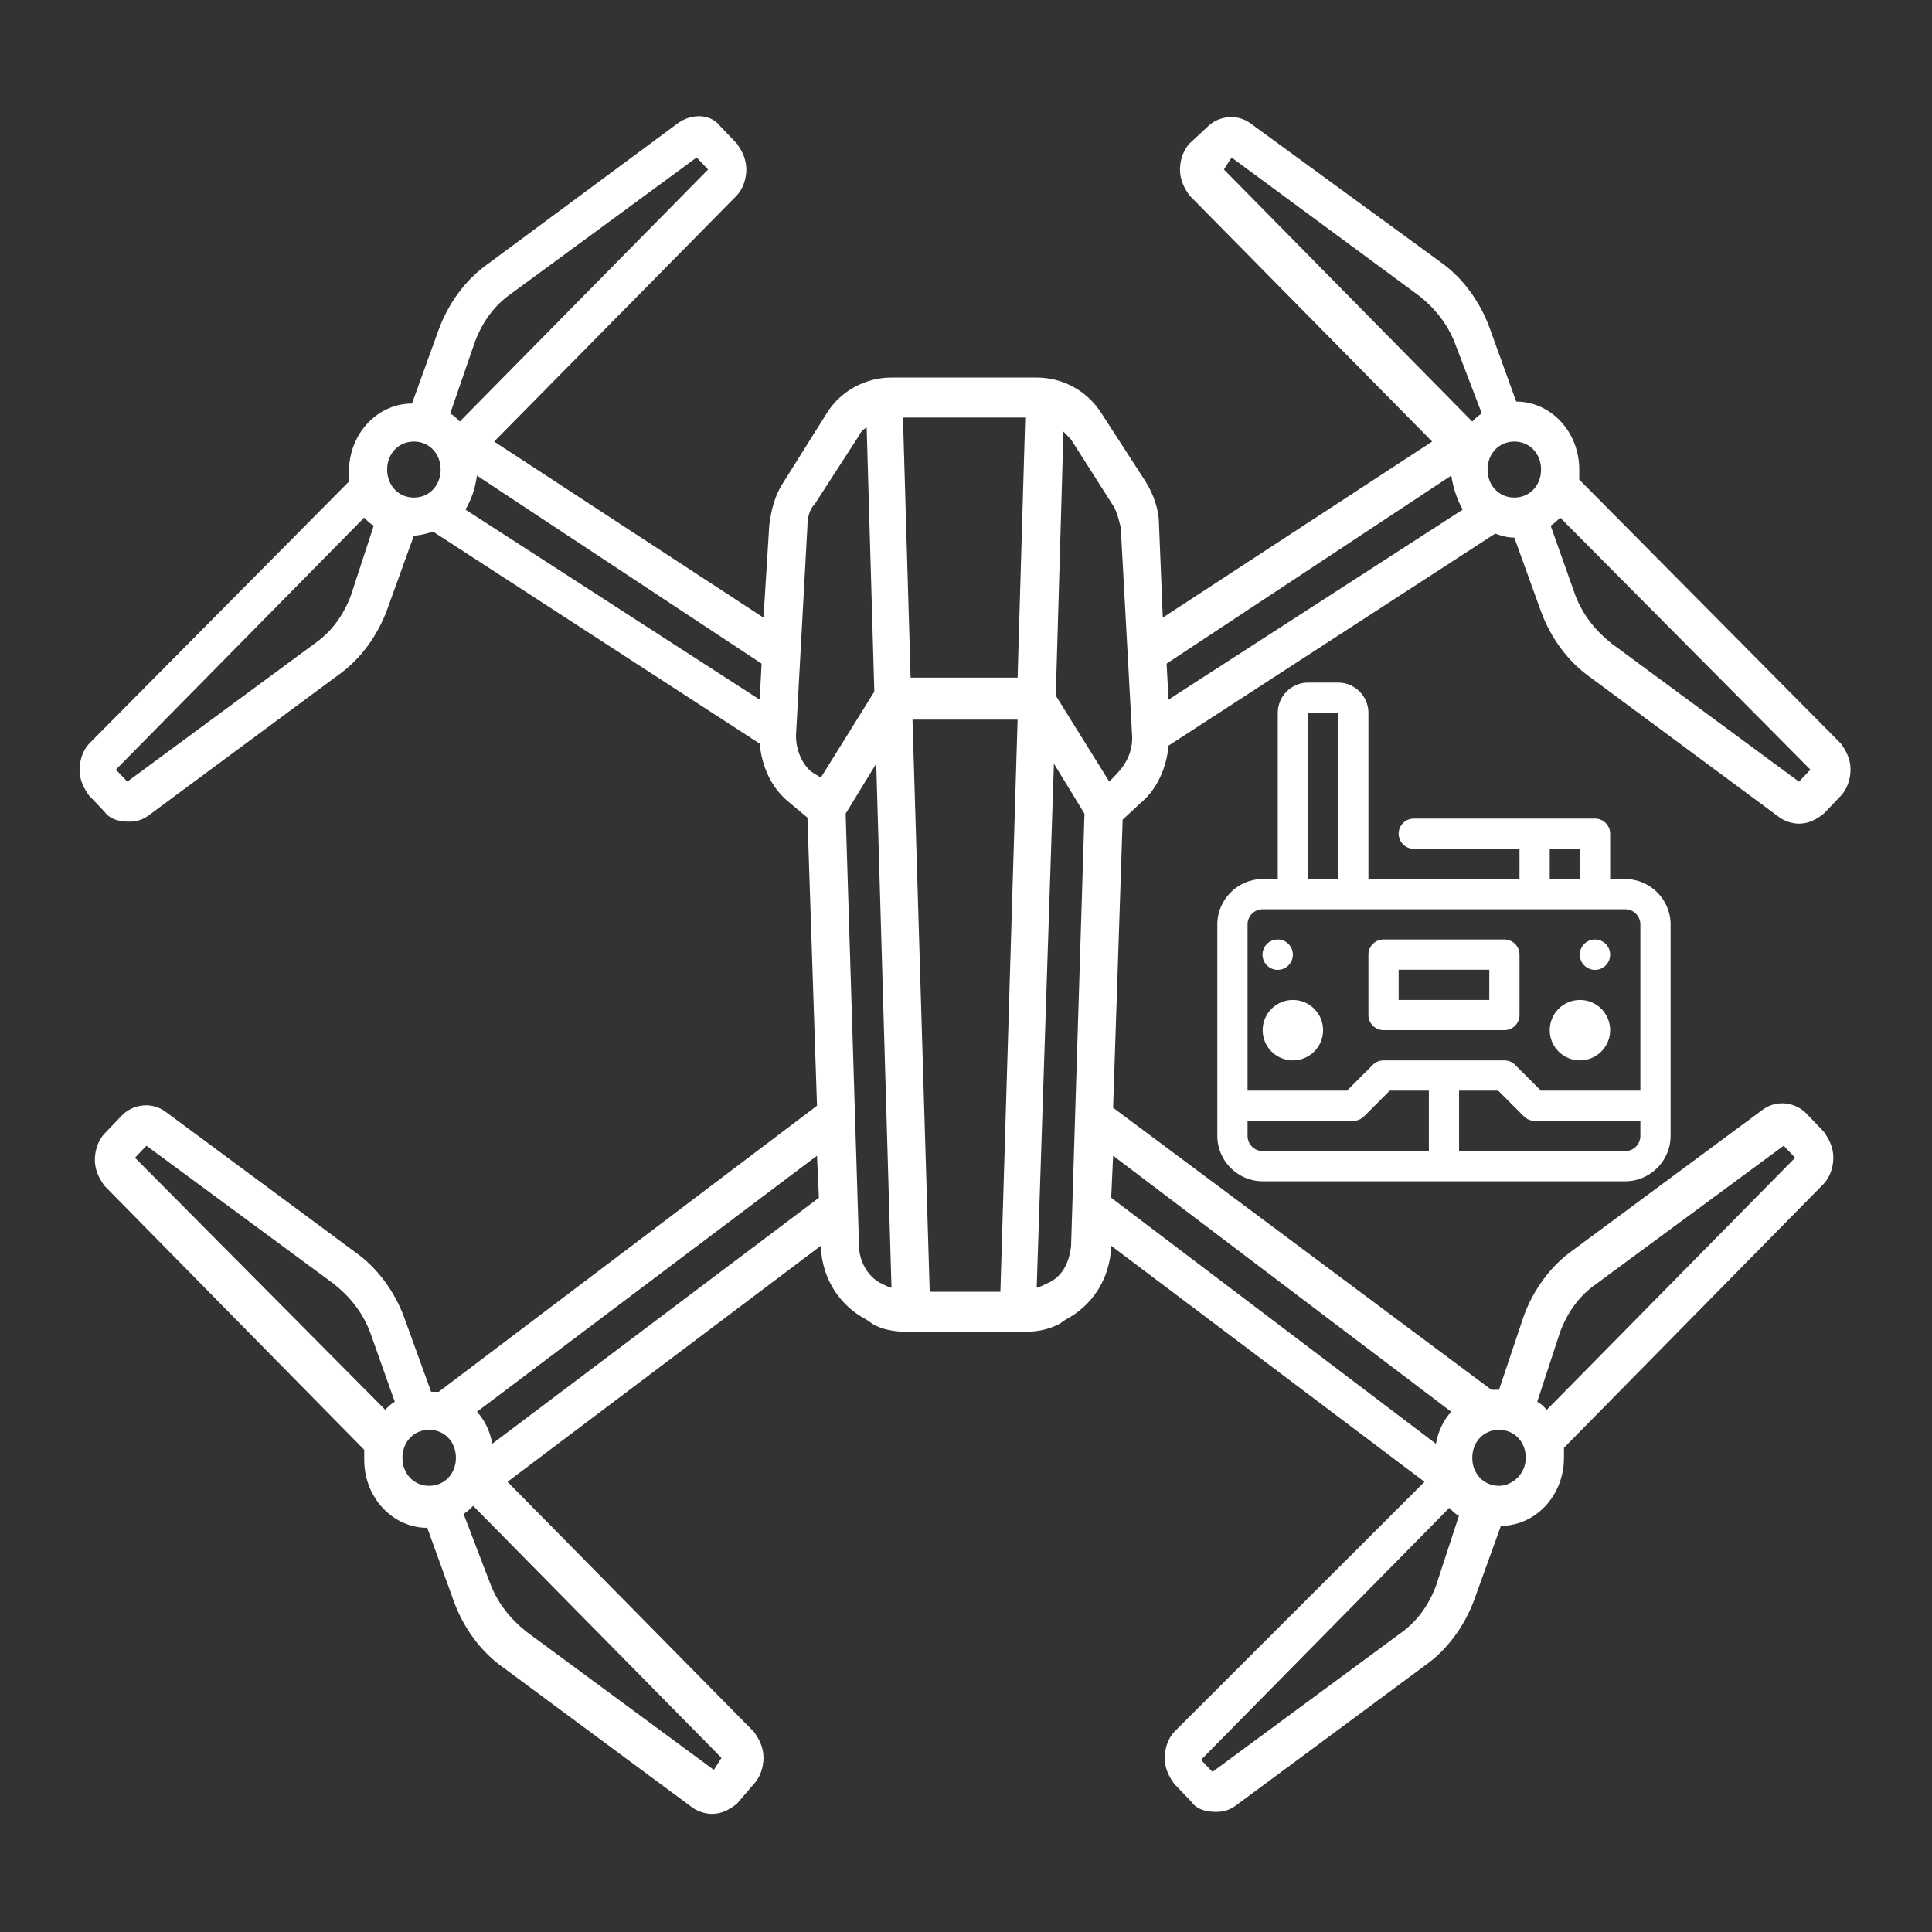
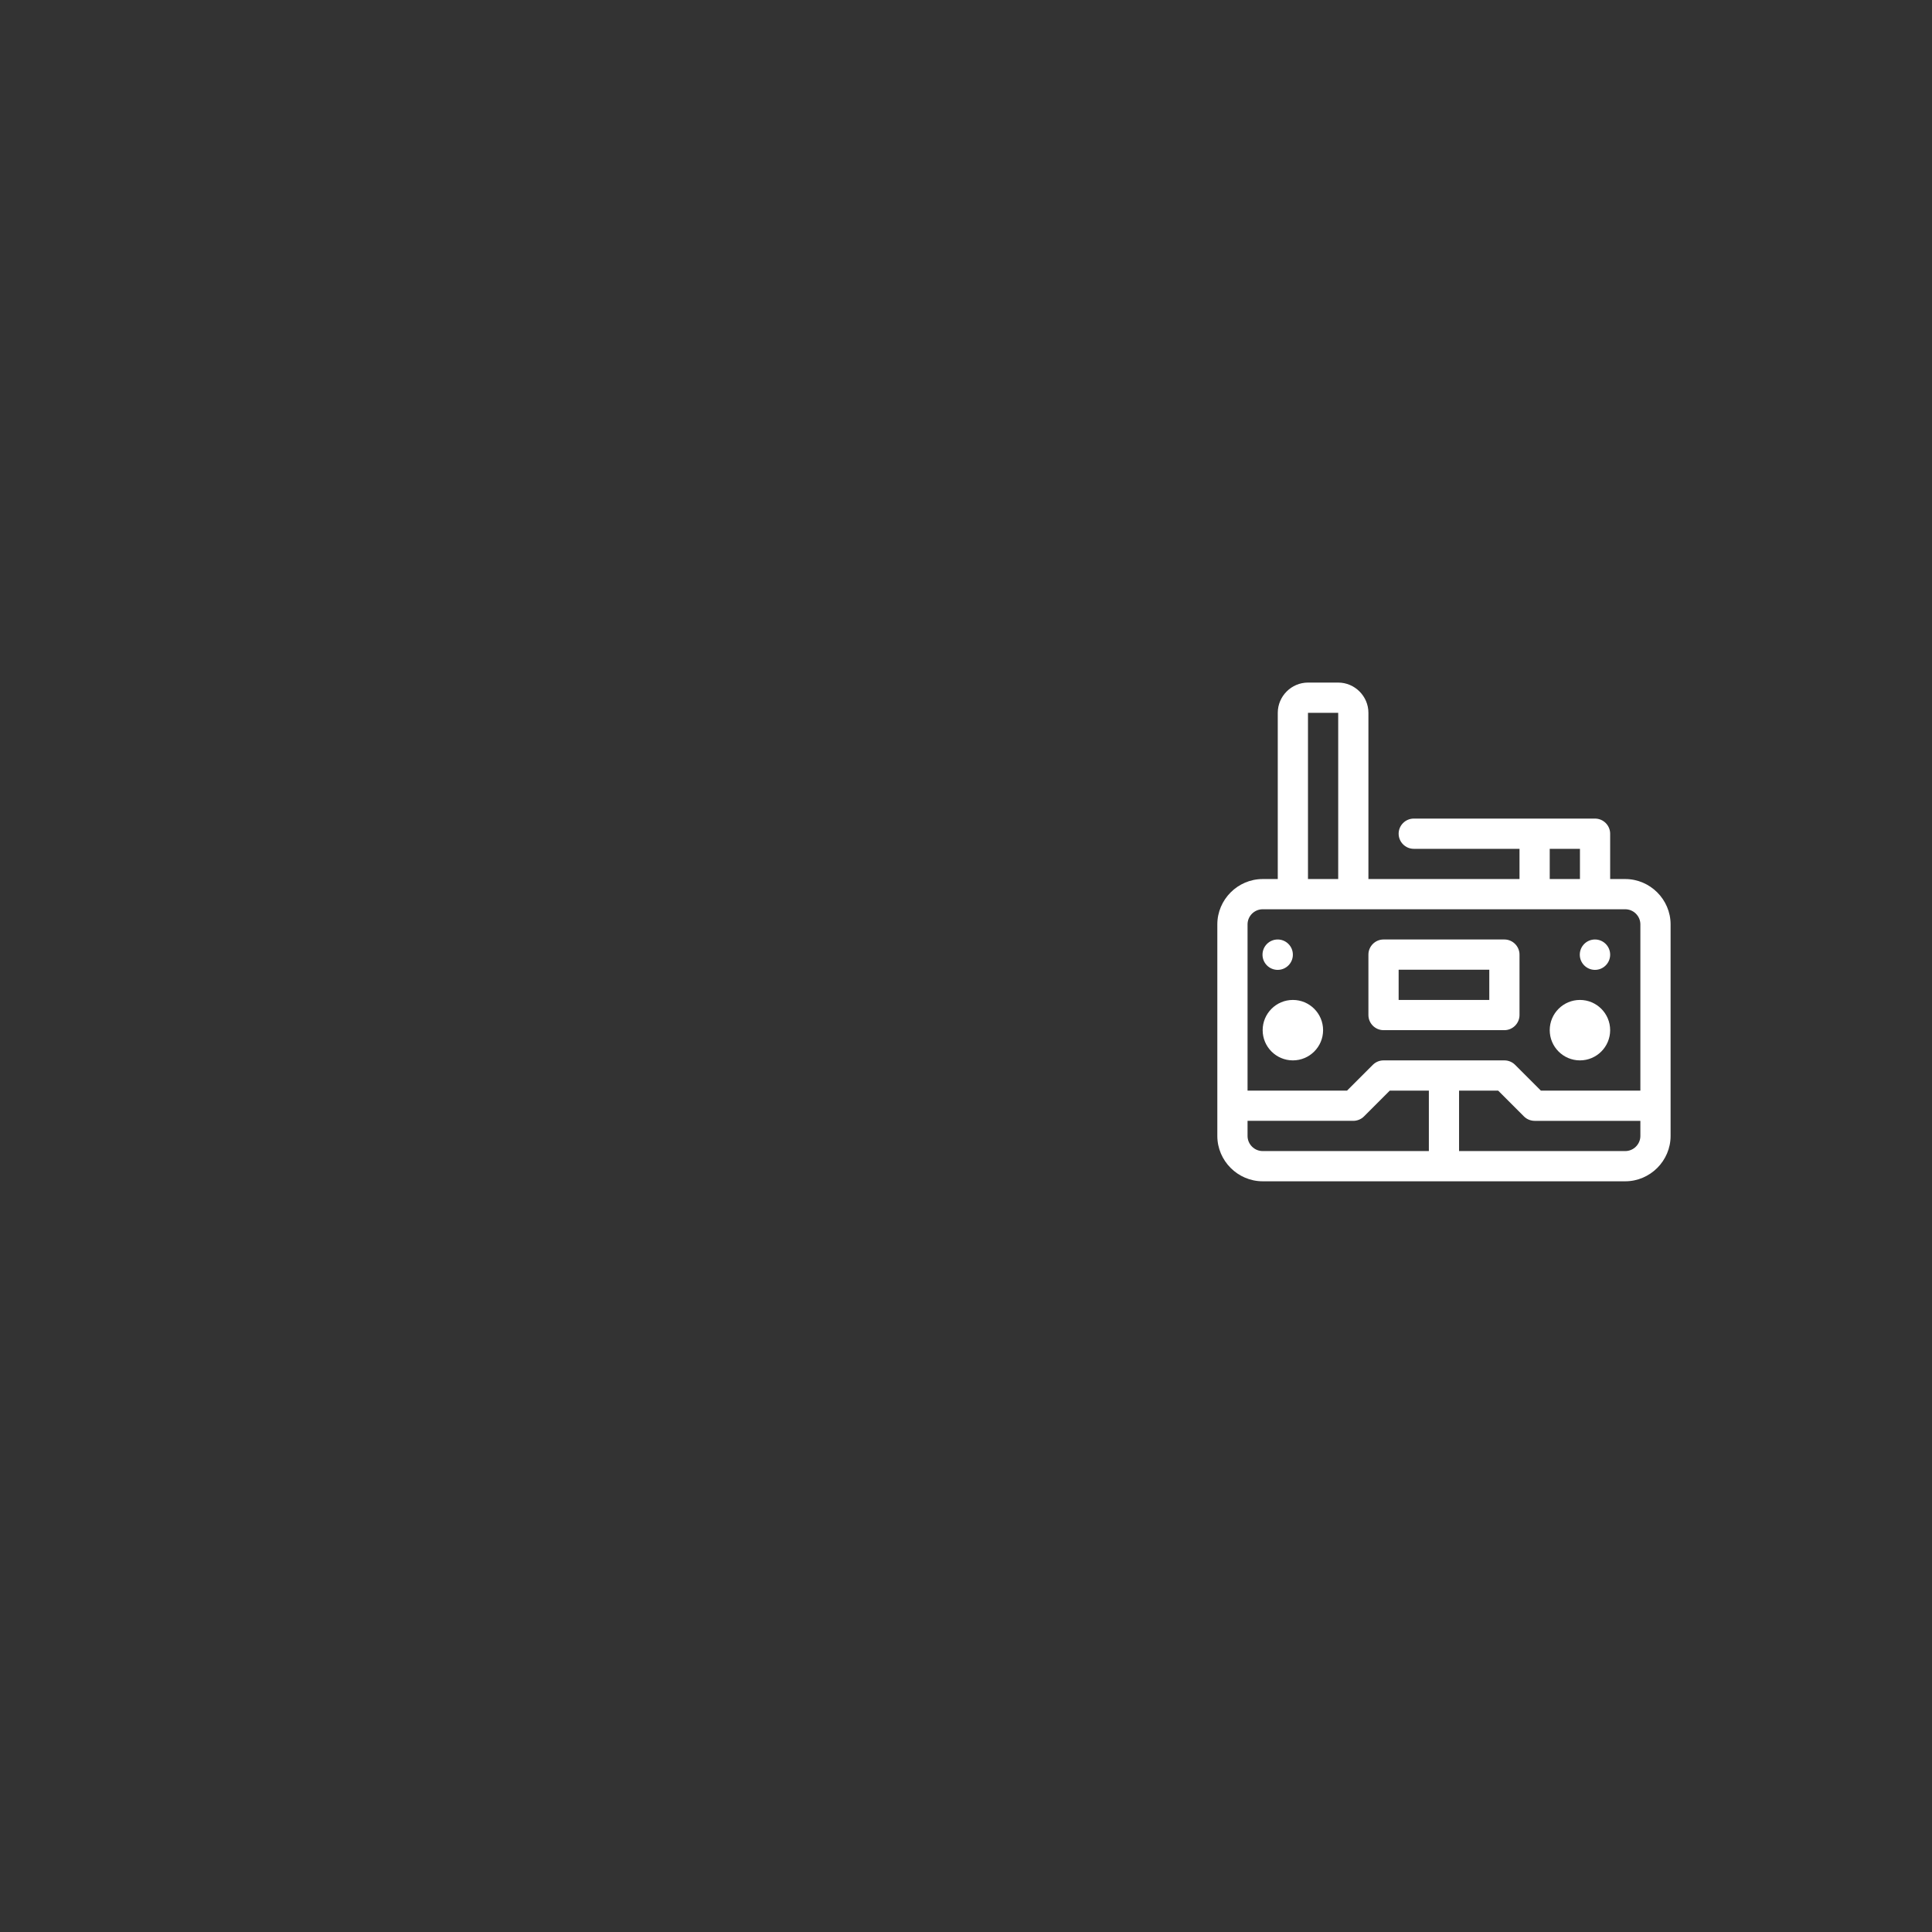
<svg xmlns="http://www.w3.org/2000/svg" width="100%" height="100%" viewBox="0 0 123 123" version="1.1" xml:space="preserve" style="fill-rule:evenodd;clip-rule:evenodd;stroke-linejoin:round;stroke-miterlimit:2;">
  <rect x="0" y="0" width="123" height="123" fill="#333333" stroke="none" />
-   <path d="M72.569,51.164c1.095,-0.891 1.703,-2.292 1.824,-3.693l20.799,-13.5c0.364,0.127 0.729,0.255 1.216,0.255l1.703,4.712c0.608,1.655 1.702,3.184 3.162,4.203l12.041,8.915c0.365,0.255 0.851,0.382 1.216,0.382c0.608,-0 1.095,-0.255 1.581,-0.637l1.095,-1.146c0.365,-0.382 0.608,-1.019 0.608,-1.656c0,-0.637 -0.243,-1.146 -0.608,-1.655l-16.663,-16.812l0,-0.637c0,-2.419 -1.824,-4.33 -4.014,-4.33l-1.702,-4.712c-0.608,-1.656 -1.703,-3.184 -3.163,-4.203l-12.041,-8.788c-0.851,-0.637 -2.067,-0.509 -2.797,0.255l-1.095,1.019c-0.365,0.382 -0.608,1.019 -0.608,1.655c0,0.637 0.243,1.147 0.608,1.656l15.447,15.665l-17.15,11.208l-0.243,-5.986c0,-0.891 -0.365,-1.91 -0.851,-2.675l-2.798,-4.33c-0.973,-1.528 -2.554,-2.292 -4.135,-2.292l-9.244,-0c-1.702,-0 -3.284,0.891 -4.135,2.292l-2.797,4.458c-0.487,0.764 -0.73,1.656 -0.852,2.674l-0.365,5.859l-17.149,-11.208l15.447,-15.665c0.364,-0.382 0.608,-1.019 0.608,-1.656c-0,-0.636 -0.244,-1.146 -0.608,-1.655l-1.095,-1.146c-0.608,-0.765 -1.825,-0.765 -2.676,-0.128l-12.041,8.915c-1.46,1.019 -2.554,2.548 -3.162,4.203l-1.703,4.712c-2.189,0 -4.014,1.911 -4.014,4.331l0,0.636l-16.541,16.685c-0.365,0.382 -0.608,1.018 -0.608,1.655c-0,0.637 0.243,1.146 0.608,1.656l0.973,1.019c0.365,0.509 0.973,0.637 1.581,0.637c0.487,-0 0.851,-0.128 1.216,-0.383l12.041,-8.915c1.46,-1.019 2.555,-2.547 3.163,-4.203l1.703,-4.712c0.364,0 0.851,-0.127 1.216,-0.255l20.798,13.501c0.122,1.4 0.73,2.801 1.824,3.693l1.217,1.019l0.608,18.339l-24.082,18.213l-0.487,-0l-1.703,-4.712c-0.608,-1.656 -1.702,-3.184 -3.162,-4.203l-12.041,-8.915c-0.851,-0.637 -2.068,-0.51 -2.797,0.254l-1.095,1.146c-0.365,0.383 -0.608,1.019 -0.608,1.656c-0,0.637 0.243,1.146 0.608,1.656l16.541,16.811l0,0.637c0,2.42 1.825,4.33 4.014,4.33l1.703,4.712c0.608,1.656 1.702,3.184 3.162,4.203l12.041,8.915c0.365,0.255 0.852,0.383 1.216,0.383c0.609,-0 1.095,-0.255 1.582,-0.637l1.094,-1.274c0.365,-0.382 0.608,-1.019 0.608,-1.656c0,-0.636 -0.243,-1.146 -0.608,-1.655l-15.69,-15.92l19.947,-15.028l0,0.127c0.122,2.038 1.216,3.693 2.919,4.585l0.365,0.255c0.608,0.382 1.46,0.509 2.189,0.509l7.541,0c0.73,0 1.46,-0.127 2.19,-0.509l0.364,-0.255c1.703,-0.892 2.798,-2.547 2.919,-4.585l0,-0.127l19.947,15.028l-15.933,15.92c-0.365,0.382 -0.608,1.019 -0.608,1.655c0,0.637 0.243,1.147 0.608,1.656l1.095,1.146c0.365,0.51 0.973,0.637 1.581,0.637c0.486,0 0.851,-0.127 1.216,-0.382l12.041,-8.915c1.46,-1.019 2.555,-2.547 3.163,-4.203l1.702,-4.712c2.19,-0 4.014,-1.911 4.014,-4.33l0,-0.637l16.541,-16.812c0.365,-0.382 0.609,-1.018 0.609,-1.655c-0,-0.637 -0.244,-1.146 -0.609,-1.656l-1.094,-1.146c-0.73,-0.764 -1.946,-0.892 -2.798,-0.255l-12.041,8.915c-1.459,1.019 -2.554,2.547 -3.162,4.203l-1.581,4.712l-0.487,0l-24.082,-17.957l0.608,-18.34l1.095,-1.019Zm42.691,-2.165l-0.73,0.764l-11.919,-8.787c-0.973,-0.765 -1.825,-1.783 -2.311,-3.057l-1.581,-4.458c0.243,-0.127 0.486,-0.382 0.608,-0.509l15.933,16.047Zm-17.149,-19.104c-0,1.019 -0.73,1.783 -1.703,1.783c-0.973,0 -1.703,-0.764 -1.703,-1.783c0,-1.019 0.73,-1.783 1.703,-1.783c0.973,0 1.703,0.764 1.703,1.783Zm-19.704,-19.868l11.919,8.788c0.973,0.764 1.825,1.783 2.311,3.057l1.703,4.457c-0.243,0.128 -0.486,0.382 -0.608,0.51l-15.812,-16.048l0.487,-0.764Zm13.987,20.25c0.122,0.765 0.365,1.529 0.73,2.166l-18.731,12.099l-0.121,-2.293l18.122,-11.972Zm-21.528,1.911c0.243,0.382 0.365,0.891 0.487,1.401l0.729,13.372c0,0.892 -0.364,1.656 -0.973,2.293l-0.486,0.509l-3.406,-5.476l0.487,-16.811c0.121,0.127 0.365,0.382 0.486,0.509l2.676,4.203Zm-5.595,-5.604l-0.486,16.557l-6.811,-0l-0.487,-16.557l7.784,-0Zm-16.906,17.958l-18.731,-12.099c0.365,-0.637 0.609,-1.274 0.73,-2.166l18.123,11.972l-0.122,2.293Zm-18.122,-22.798c0.486,-1.273 1.216,-2.292 2.311,-3.056l11.797,-8.661l0.73,0.764l-15.811,16.048c-0.244,-0.255 -0.365,-0.382 -0.609,-0.51l1.582,-4.585Zm-3.892,6.368c0.973,0 1.702,0.764 1.702,1.783c0,1.019 -0.729,1.783 -1.702,1.783c-0.973,0 -1.703,-0.764 -1.703,-1.783c-0,-1.019 0.73,-1.783 1.703,-1.783Zm-4.014,9.807c-0.487,1.274 -1.216,2.292 -2.311,3.057l-11.92,8.787l-0.729,-0.764l15.811,-16.047c0.243,0.255 0.365,0.382 0.608,0.509l-1.459,4.458Zm28.339,8.915l0.73,-13.373c-0,-0.509 0.121,-1.018 0.486,-1.401l2.798,-4.33c0.121,-0.254 0.243,-0.382 0.486,-0.509l0.487,16.811l-3.406,5.477l-0.608,-0.382c-0.608,-0.51 -0.973,-1.401 -0.973,-2.293Zm-42.083,26.873l0.73,-0.764l11.919,8.787c0.973,0.765 1.825,1.783 2.311,3.057l1.581,4.458c-0.243,0.127 -0.486,0.382 -0.608,0.509l-15.933,-16.047Zm17.028,19.104c-0,-1.019 0.73,-1.783 1.703,-1.783c0.973,-0 1.702,0.764 1.702,1.783c0,1.019 -0.729,1.783 -1.702,1.783c-0.973,-0 -1.703,-0.764 -1.703,-1.783Zm19.825,19.868l-11.919,-8.788c-0.973,-0.764 -1.825,-1.783 -2.311,-3.057l-1.703,-4.457c0.243,-0.128 0.486,-0.382 0.608,-0.51l15.812,16.047l-0.487,0.765Zm-14.109,-20.76c-0.121,-0.764 -0.486,-1.528 -0.973,-2.038l21.65,-16.302l0.122,2.675l-20.799,15.665Zm24.812,-10.189c-0.851,-0.382 -1.459,-1.401 -1.459,-2.419l-0.852,-27.51l1.946,-3.184l0.973,33.368c-0.121,0 -0.608,-0.255 -0.608,-0.255Zm3.041,0.51l-1.095,-36.425l6.69,0l-1.095,36.425l-4.5,-0Zm7.419,-0.51c0,0 -0.486,0.255 -0.608,0.255l1.095,-33.368l1.946,3.184l-0.852,27.51c-0.121,1.146 -0.608,2.037 -1.581,2.419Zm24.812,19.232c-0.486,1.273 -1.216,2.292 -2.311,3.056l-11.919,8.788l-0.73,-0.764l15.812,-16.047c0.243,0.254 0.364,0.382 0.608,0.509l-1.46,4.458Zm4.014,-6.368c-0.973,-0 -1.703,-0.764 -1.703,-1.783c0,-1.019 0.73,-1.783 1.703,-1.783c0.973,-0 1.703,0.764 1.703,1.783c-0,1.019 -0.852,1.783 -1.703,1.783Zm3.892,-9.807c0.486,-1.274 1.216,-2.292 2.311,-3.057l11.919,-8.787l0.73,0.764l-15.811,16.047c-0.244,-0.255 -0.365,-0.382 -0.609,-0.509l1.46,-4.458Zm-6.933,5.094c-0.486,0.51 -0.851,1.274 -0.973,2.038l-20.677,-15.665l0.122,-2.675l21.528,16.302Z" style="fill:#fff;fill-rule:nonzero;" />
  <path d="M103.472,55.964l-0.962,-0l0,-2.887c0,-0.527 -0.434,-0.962 -0.962,-0.962l-11.542,0c-0.528,0 -0.962,0.435 -0.962,0.962c-0,0.528 0.434,0.963 0.962,0.963l6.733,-0l-0,1.924l-9.619,-0l-0,-10.583c-0,-1.056 -0.869,-1.925 -1.924,-1.925l-1.924,0c-1.055,0 -1.923,0.869 -1.923,1.925l-0,10.583l-0.962,-0c-1.583,-0 -2.886,1.303 -2.886,2.886l-0,13.47c-0,1.583 1.303,2.886 2.886,2.886l23.085,-0c1.583,-0 2.886,-1.303 2.886,-2.886l-0,-13.47c-0,-1.583 -1.303,-2.886 -2.886,-2.886Zm-24.047,16.356l-0,-0.962l6.733,-0c0.255,-0.001 0.5,-0.102 0.68,-0.282l1.642,-1.643l2.488,0l-0,3.849l-10.581,-0c-0.528,-0 -0.962,-0.435 -0.962,-0.962Zm25.009,-0c0,0.527 -0.434,0.962 -0.962,0.962l-10.581,-0l0,-3.849l2.488,0l1.642,1.643c0.18,0.18 0.425,0.281 0.68,0.282l6.733,-0l0,0.962Zm-24.047,-14.432l23.085,-0c0.528,-0 0.962,0.434 0.962,0.962l0,10.583l-6.335,0l-1.642,-1.642c-0.18,-0.18 -0.425,-0.282 -0.68,-0.282l-7.695,0c-0.255,0 -0.5,0.102 -0.68,0.282l-1.642,1.642l-6.335,0l-0,-10.583c-0,-0.528 0.434,-0.962 0.962,-0.962Zm1.923,5.773c1.062,-0 1.924,0.862 1.924,1.924c0,1.062 -0.862,1.924 -1.924,1.924c-1.061,0 -1.923,-0.862 -1.923,-1.924c-0,-1.062 0.862,-1.924 1.923,-1.924Zm18.277,-0c1.061,-0 1.923,0.862 1.923,1.924c0,1.062 -0.862,1.924 -1.923,1.924c-1.062,0 -1.924,-0.862 -1.924,-1.924c-0,-1.062 0.862,-1.924 1.924,-1.924Zm-12.505,1.924l7.695,-0c0.528,-0 0.962,-0.434 0.962,-0.962l-0,-3.849c-0,-0.527 -0.434,-0.962 -0.962,-0.962l-7.695,0c-0.528,0 -0.962,0.435 -0.962,0.962l-0,3.849c-0,0.528 0.434,0.962 0.962,0.962Zm0.962,-3.849l5.771,0l0,1.925l-5.771,-0l-0,-1.925Zm-7.7,-1.924c0.533,0 0.966,0.433 0.966,0.967c0,0.534 -0.433,0.967 -0.966,0.967c-0.534,0 -0.967,-0.433 -0.967,-0.967c-0,-0.534 0.433,-0.967 0.967,-0.967Zm20.2,0c0.533,0 0.966,0.433 0.966,0.967c0,0.534 -0.433,0.967 -0.966,0.967c-0.534,0 -0.967,-0.433 -0.967,-0.967c-0,-0.534 0.433,-0.967 0.967,-0.967Zm-2.881,-5.772l1.924,-0l-0,1.924l-1.924,-0l-0,-1.924Zm-15.391,-8.659l1.924,-0l0,10.583l-1.924,-0l0,-10.583Z" style="fill:#fff;fill-rule:nonzero;" />
</svg>